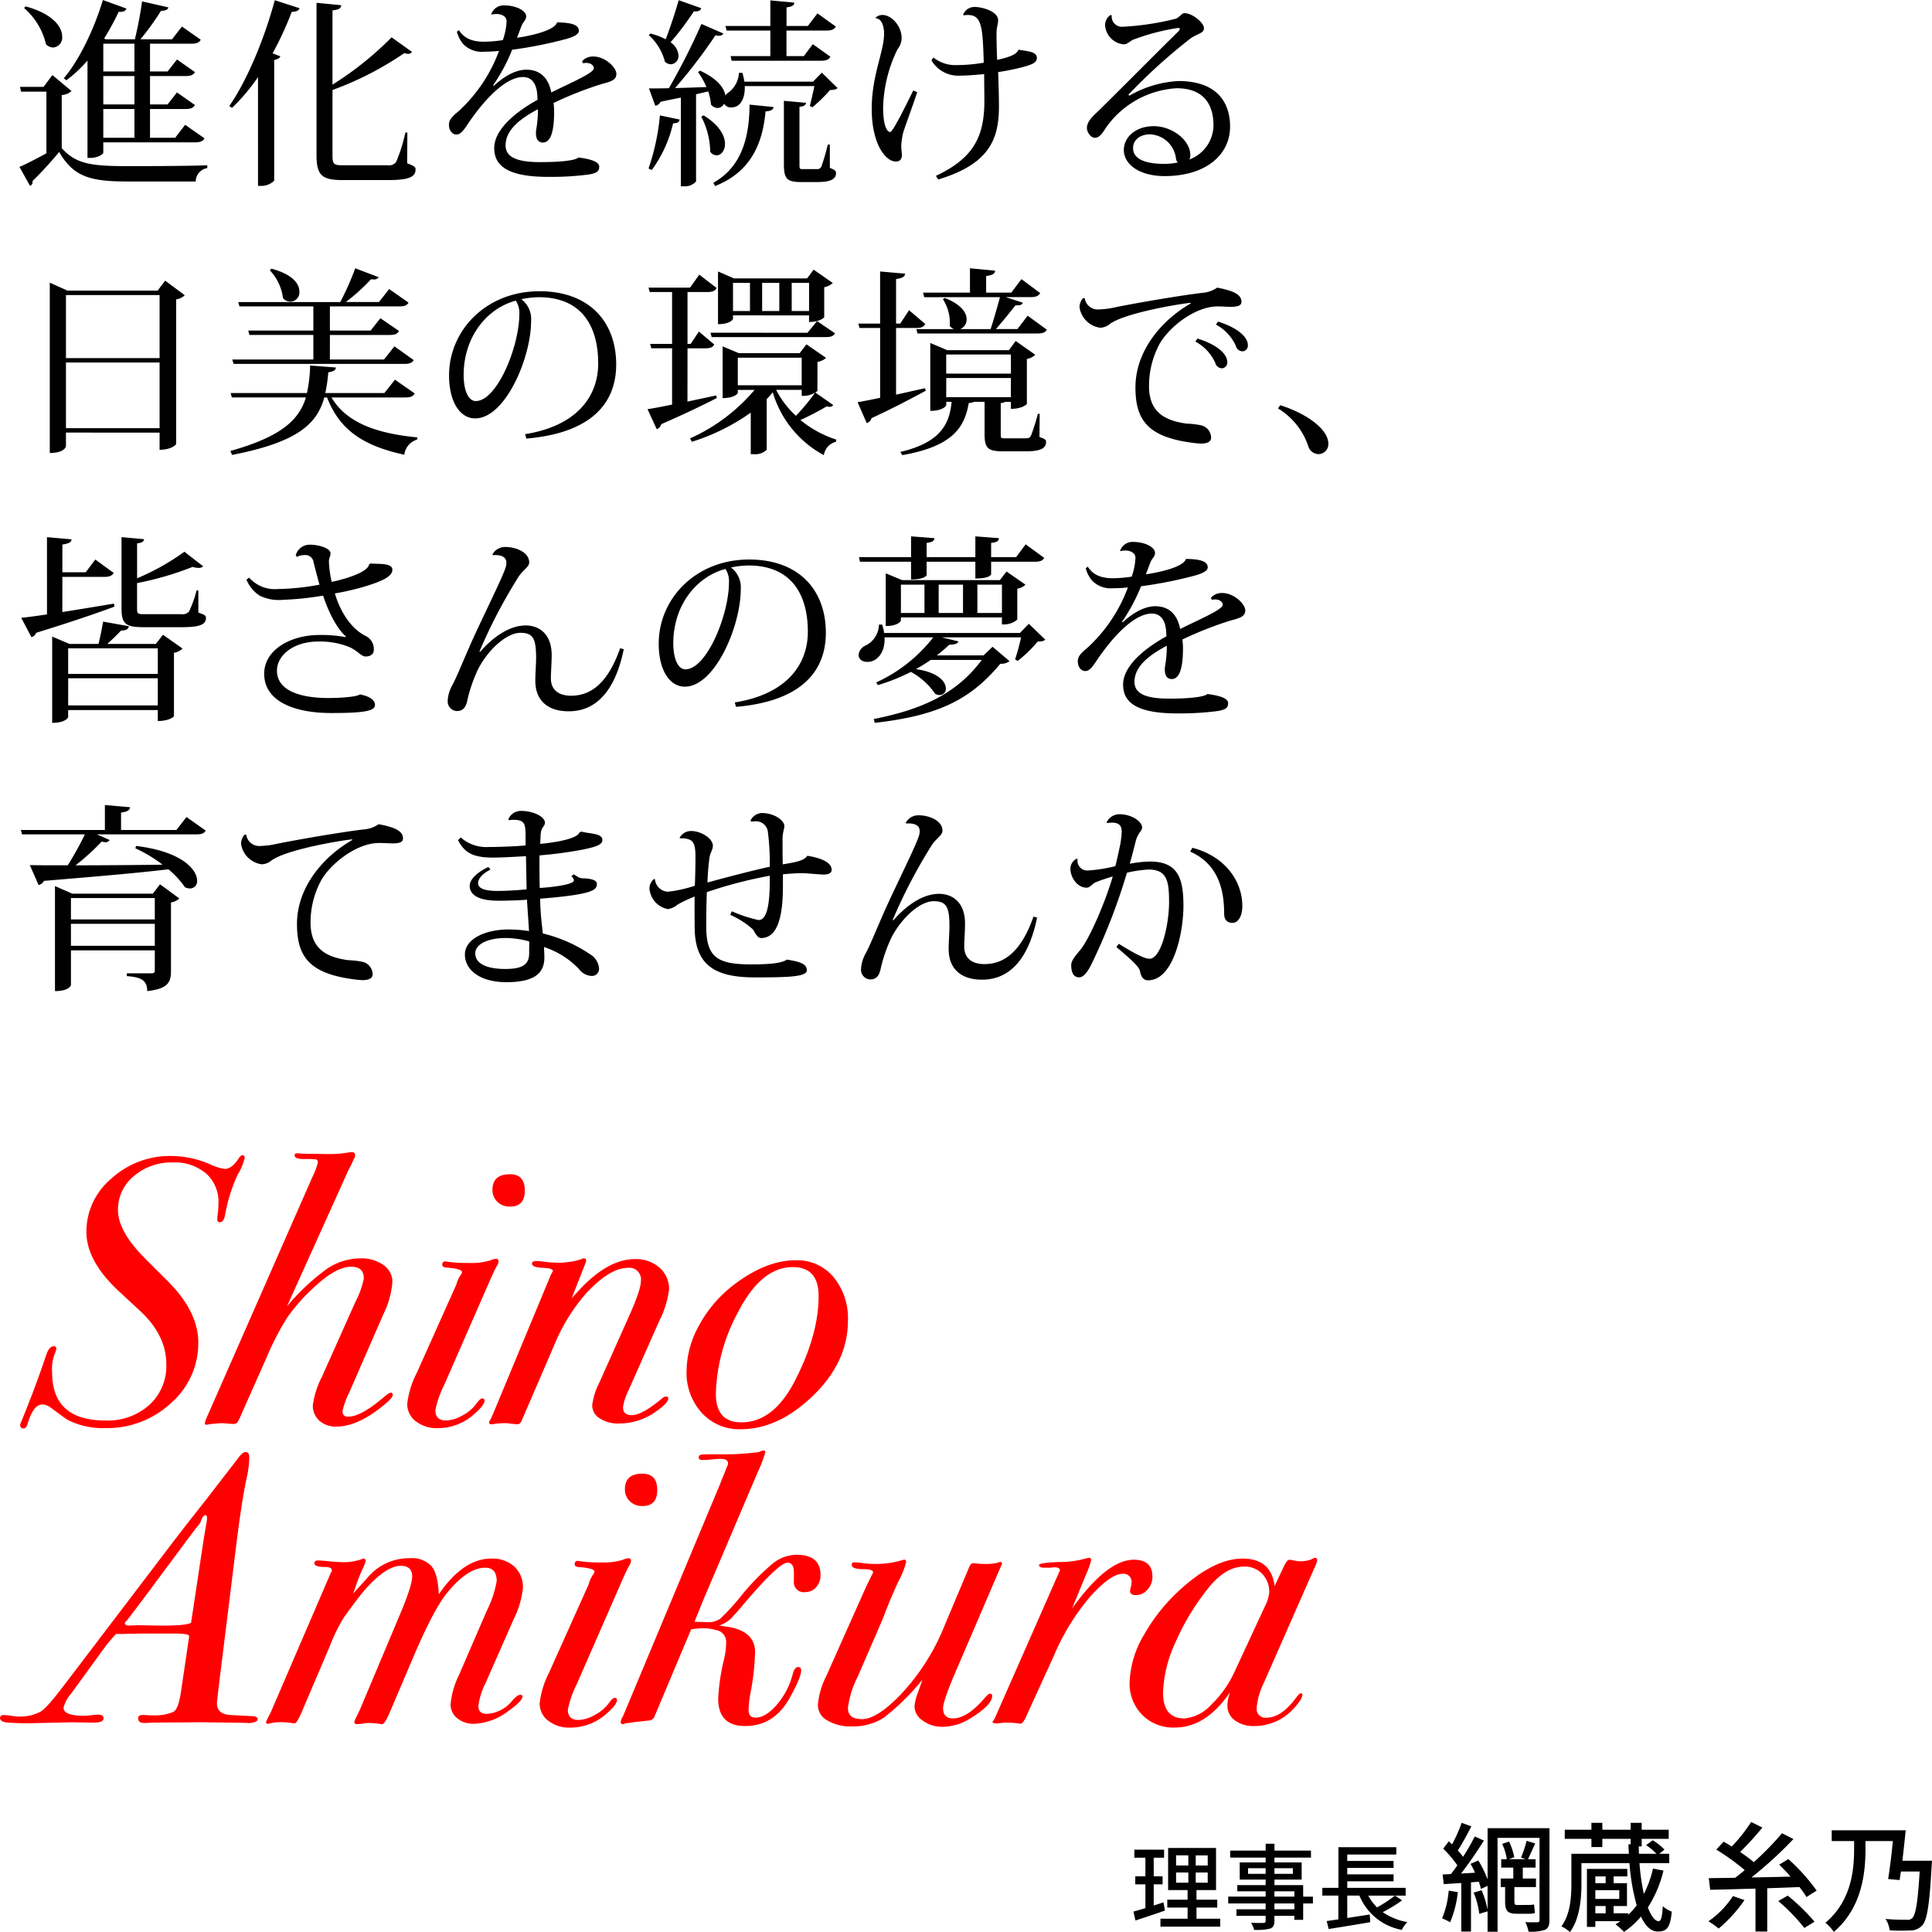
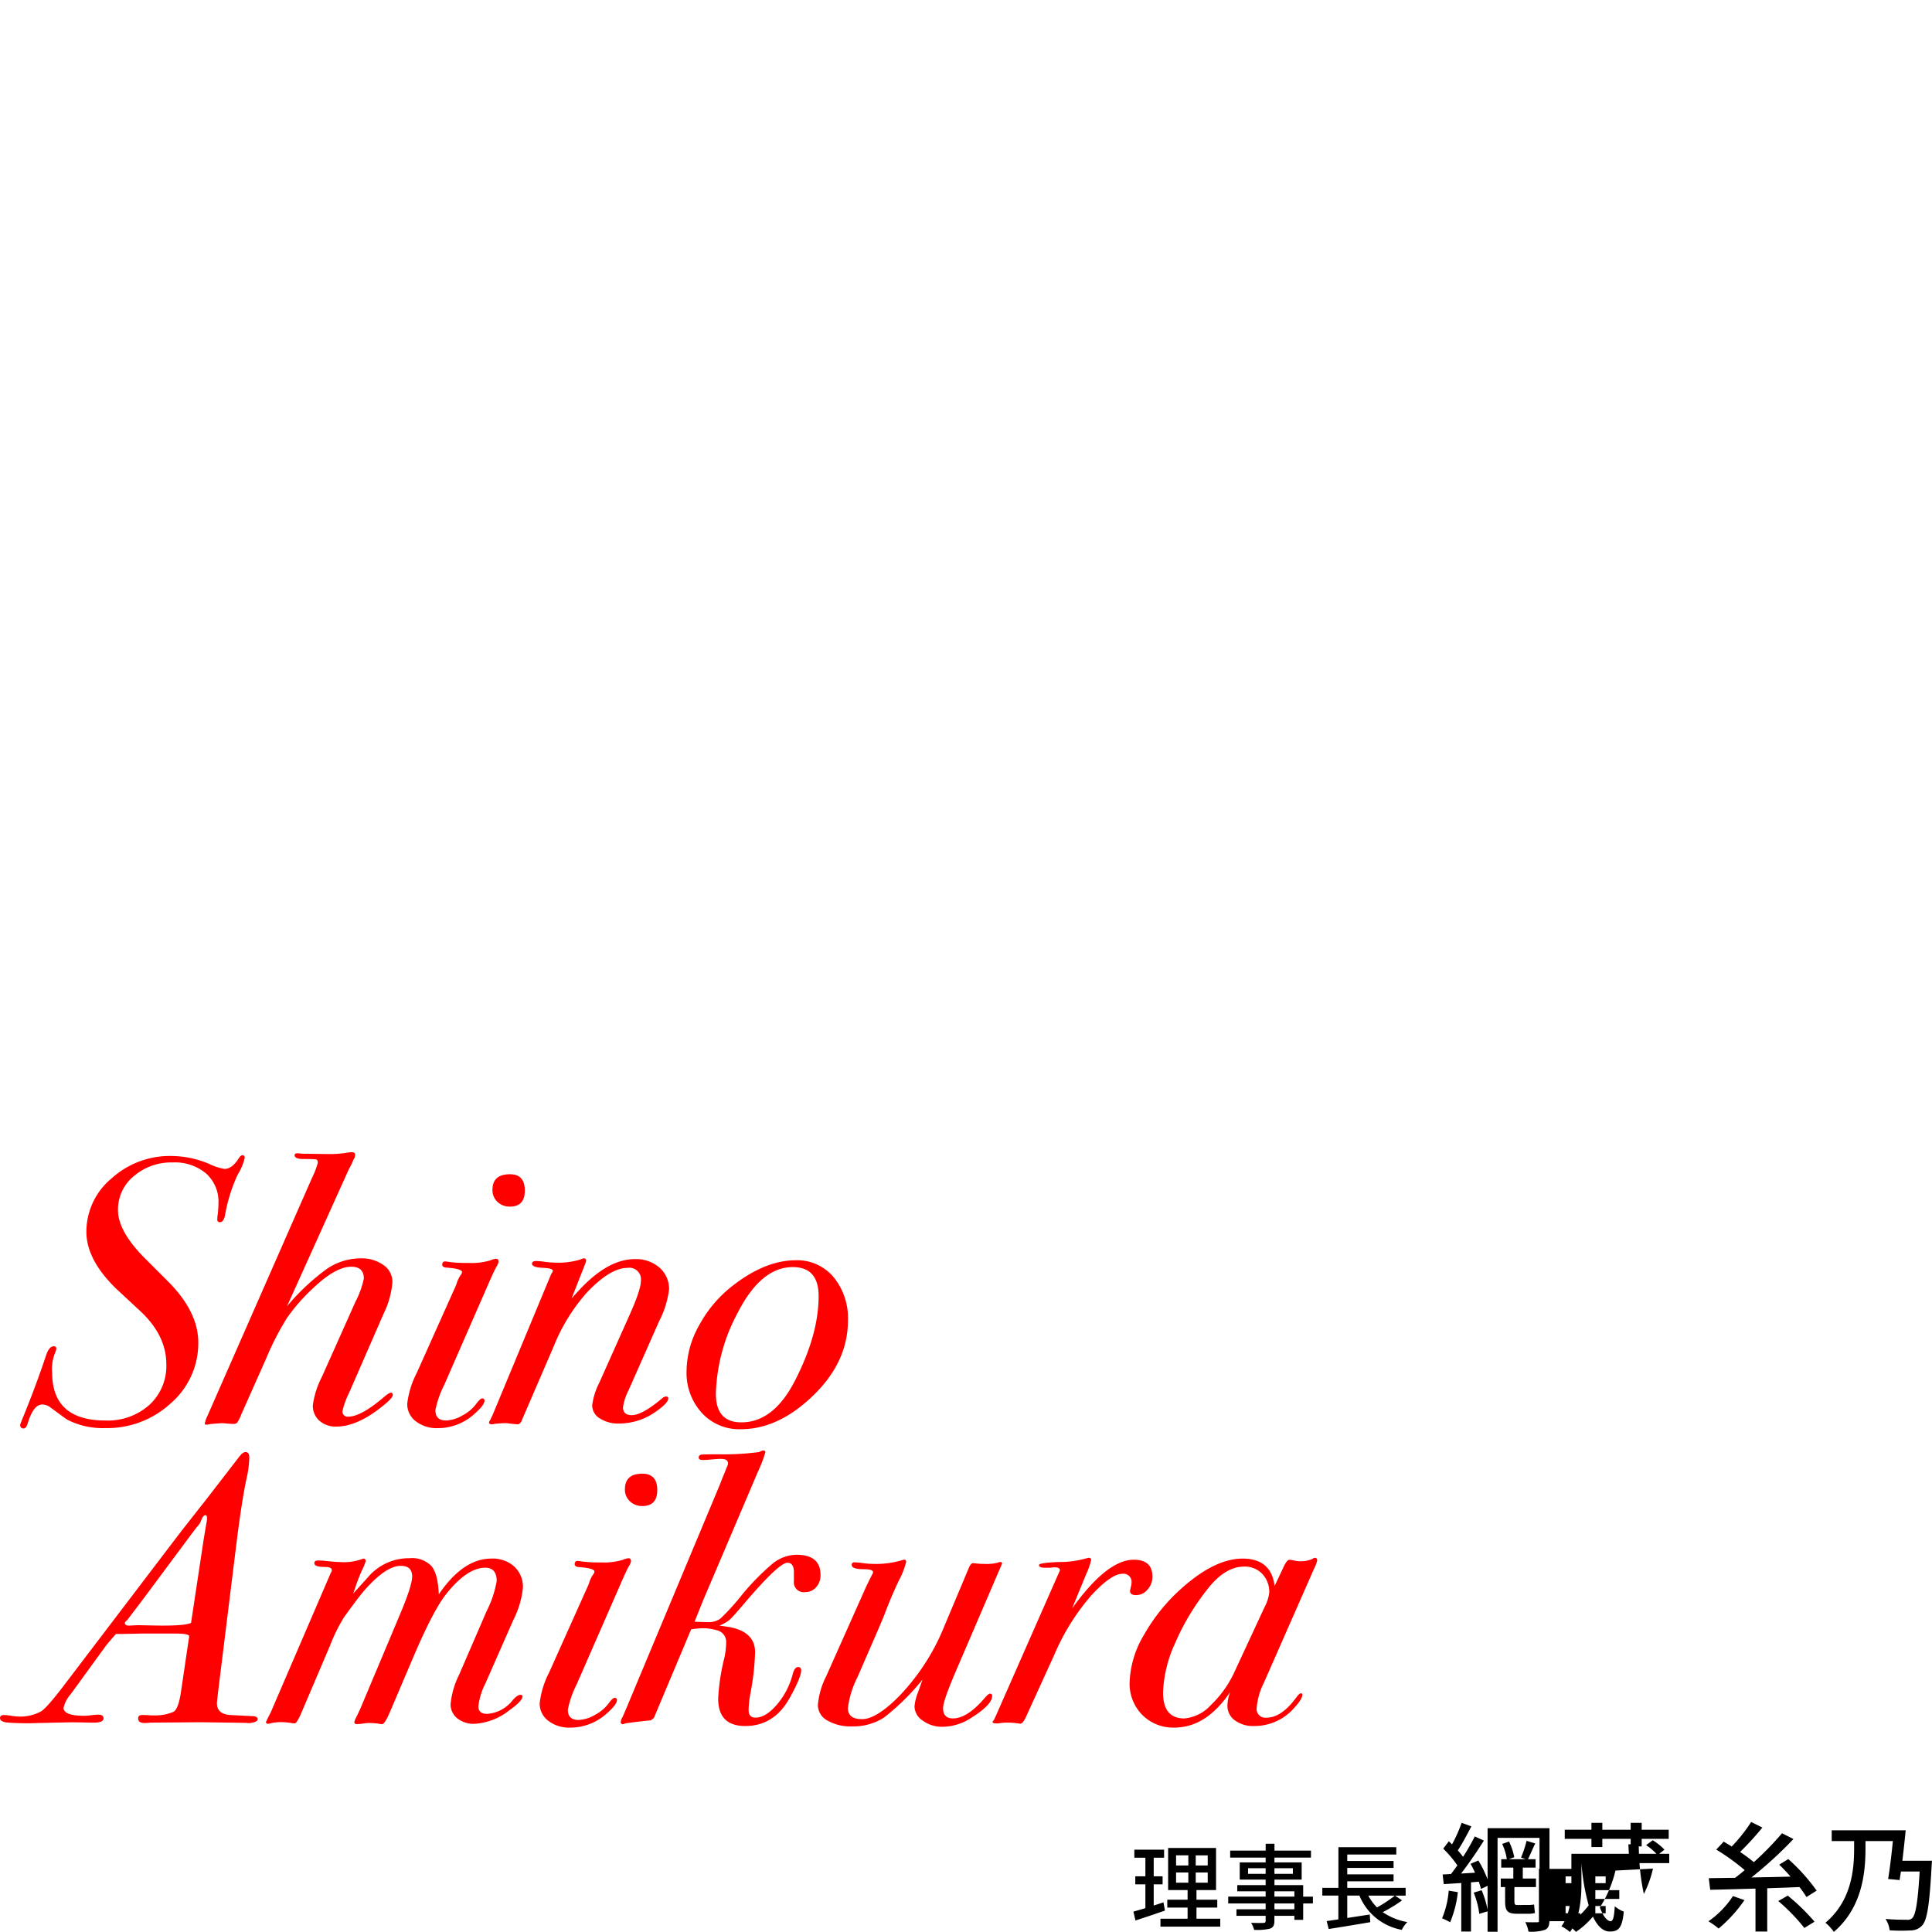
<svg xmlns="http://www.w3.org/2000/svg" data-name="コンポーネント 33 – 1" width="309.664" height="309.662">
-   <path data-name="パス 121" d="M14.444 25.312c1.312 0 2.112-.64 2.112-.832v-1.664h14.688c.864 0 1.28-.192 1.536-.64l-3.104-2.172-1.6 2.08h-4.032v-4.612h5.7c.864 0 1.248-.192 1.5-.64l-2.88-2.016-1.5 1.92h-2.82v-4.544h5.7c.864 0 1.248-.192 1.5-.64l-2.88-2.016-1.5 1.92h-2.82V7.004h6.592c.864 0 1.28-.16 1.536-.64l-3.008-2.108-1.6 2.048h-5.056a43.379 43.379 0 003.3-4.576c.768 0 1.088-.192 1.184-.544l-4.224-.96c-.224 1.76-.7 4.224-1.152 6.08h-4.64l-.288-.128a42.094 42.094 0 002.336-4.288c.8.064 1.088-.128 1.248-.512L16.492.004c-1.5 4.96-3.936 9.824-6.272 12.544l.416.32a20.789 20.789 0 003.388-3.172v15.616zm2.112-8.576v-4.544h4.992v4.544zm4.992-5.28h-4.992V7.004h4.992zM16.556 22.08v-4.608h4.992v4.608zm-12.7-20.8a11.006 11.006 0 013.516 5.824 1.7 1.7 0 001.152.512 1.589 1.589 0 001.44-1.76c0-1.5-1.408-3.616-5.856-4.832zm4.54 10.752L6.988 13.92H3.212l.16.768h4.064v9.888c-1.6.864-3.232 1.728-4.32 2.176l1.7 3.04a.651.651 0 00.384-.768 56.752 56.752 0 004.284-4.672c2.24 3.9 4.864 4.736 10.848 4.736h11.04a2.177 2.177 0 011.852-2.144v-.448c-4 .128-9.12.128-12.928.128-5.7 0-8.128-.352-10.4-2.88v-8.512a2.575 2.575 0 001.568-.64zm32.96 17.76h.48a2.9 2.9 0 002.112-.832V9.604c.576-.1.864-.288.992-.576l-1.248-.48a52.785 52.785 0 003.072-6.656c.832 0 1.12-.224 1.248-.576L44.044.036c-1.728 6.432-4.608 13.152-7.3 16.96l.448.288a30.686 30.686 0 004.16-4.928zm23.616-8.544a25.774 25.774 0 01-1.472 4.7 1.4 1.4 0 01-1.344.544h-7.232c-1.408 0-1.632-.192-1.632-1.568v-10.5a51.346 51.346 0 0011.52-5.92 1.717 1.717 0 00.608.128.688.688 0 00.608-.32l-3.264-2.328a52.367 52.367 0 01-9.472 7.584v-11.9c1.088-.128 1.344-.352 1.408-.832L50.732.452v24.38c0 3.3.864 4.032 4.256 4.032h7.168c3.424 0 4.448-.512 4.448-1.7 0-.416-.192-.544-1.344-.992l.032-4.928zm28.48-11.1a2.47 2.47 0 01.48-.064c.672 0 1.248.32 1.248.864 0 .768-3.68 2.3-6.816 3.872-.544-2.752-2.176-3.648-4-3.648-1.28 0-3.072.608-5.184 2.56l-.16-.032a29.212 29.212 0 003.072-5.728 68.05 68.05 0 008.672-1.728c.992-.288 2.016-.672 2.016-1.312 0-1.088-1.568-1.312-3.488-1.344-.512 1.632-6.144 2.432-6.432 2.464.256-.608.512-1.344.736-1.92.256-.672.736-.864.736-1.536 0-.864-1.6-1.728-3.456-1.728a2.092 2.092 0 00-2.144 1.44l.064.032a2.728 2.728 0 01.736-.1c.832 0 1.664.352 1.664 1.184a10.1 10.1 0 01-.608 3.008 22.09 22.09 0 01-3.1.256c-2.016-.032-3.136-.64-3.936-1.856l-.32.256a5.113 5.113 0 00.992 1.952 4.137 4.137 0 003.36 1.248 23.276 23.276 0 002.4-.128 24.736 24.736 0 01-6.3 9.5c-.992.864-1.728 1.408-1.728 2.336 0 .992.608 1.568 1.184 1.568.64 0 1.12-.576 1.888-1.76 2.688-3.968 6.048-7.456 8.8-7.456 1.184 0 2.176.768 2.3 2.976 0 .224.032.448.032.672-3.2 1.76-6.944 4.608-6.944 7.744 0 2.88 2.24 4.608 8.64 4.608a46.711 46.711 0 006.56-.384c1.276-.22 1.628-.54 1.628-1.244 0-.768-1.248-1.216-3.328-1.472-.544.512-3.168.736-6.112.736-3.648 0-5.568-.736-5.568-2.688 0-2.492 2.368-4.292 5.188-5.792a18.567 18.567 0 01-.288 3.328 3.291 3.291 0 00-.032.544c0 .96.416 1.472 1.088 1.472 1.12 0 1.824-1.344 1.824-4.96a9.288 9.288 0 00-.1-1.376 57.469 57.469 0 017.712-3.04c1.472-.384 2.368-.64 2.368-1.632s-1.76-2.784-3.712-2.784a2.289 2.289 0 00-1.792.768zm37.088 3.648a136.726 136.726 0 01-.736 3.2l.416.192a25.448 25.448 0 002.816-2.752c.64-.032.992-.1 1.216-.32l-2.528-2.468-1.408 1.44h-11.008a8.748 8.748 0 00-.32-1.408h-.544a4.263 4.263 0 01-1.536 3.04 2.23 2.23 0 00-.64.576c-.192-1.184-1.28-2.688-4.064-3.968l-.32.224a12.088 12.088 0 011.344 2.4c-1.792.064-3.52.128-5.024.16a82.911 82.911 0 006.464-8.448 4.085 4.085 0 00.544.064.759.759 0 00.736-.352l-3.52-1.536a107.635 107.635 0 01-5.216 10.3c-1.344.032-2.464.032-3.2.032l1.024 2.784a1.118 1.118 0 00.832-.64q1.776-.384 3.264-.672v14.212h.384a2.421 2.421 0 002.048-.768V15.104l1.952-.448a9.266 9.266 0 01.448 2.112 1.485 1.485 0 001.024.544 1.276 1.276 0 001.088-.7 1.17 1.17 0 001.12.608c1.824 0 2.24-2.048 2.176-3.424zm-24.768 4.7a35.751 35.751 0 01-1.824 8.508l.512.256a20.306 20.306 0 003.424-7.488c.768-.032.992-.224 1.056-.608zm17.7-13.6v4.1h-6.368l.16.736h14.36c.832 0 1.216-.192 1.472-.64l-2.816-2.016-1.44 1.92h-2.784v-4.1h6.368c.9 0 1.28-.192 1.536-.64l-2.936-2.112-1.536 2.016h-3.424V1.184c.928-.128 1.216-.32 1.248-.768l-3.84-.352v4.1h-7.2l.192.736zm-19.488.736a8.614 8.614 0 012.592 4.256 1.422 1.422 0 00.96.416 1.33 1.33 0 001.216-1.408 2.753 2.753 0 00-1.28-2.112 46.733 46.733 0 003.744-4.96c.768.032 1.056-.128 1.184-.512l-3.616-1.28a84.769 84.769 0 01-2.08 6.272 10.217 10.217 0 00-2.464-.928zm28.7 17.536a36.435 36.435 0 01-1.024 3.52.713.713 0 01-.736.416h-2.208c-.576 0-.576-.032-.576-.864v-9.12c.832-.1.992-.288 1.056-.64l-3.552-.32v10.044c0 2.4.384 2.976 2.784 2.976h2.596c2.176 0 2.976-.512 2.976-1.44 0-.352-.128-.48-.992-.832v-3.74zm-12.544-6.4c-.032 5.024-1.152 9.952-5.792 12.512l.256.544c5.92-2.336 7.648-7.072 8.1-11.968.864-.064 1.216-.256 1.28-.7zm-7.744 1.92a12.57 12.57 0 011.44 5.632 1.274 1.274 0 001.024.576c.7 0 1.344-.736 1.344-1.824 0-1.248-.832-2.976-3.424-4.576zm42.048-16.224a4.337 4.337 0 01.64-.064c2.208 0 2.432 1.664 2.592 7.648a26.134 26.134 0 01-4.32.384 5.611 5.611 0 01-3.744-1.216l-.32.448a4.951 4.951 0 004.352 2.464c1.024 0 2.656-.1 4.1-.256 0 1.376.032 2.976.032 4.192.032 6.016-1.888 9.344-7.776 12.128l.384.576c8-2.432 9.728-6.24 9.728-11.68 0-1.792-.064-3.776-.128-5.536a35.392 35.392 0 004.32-.9c1.184-.352 1.888-.64 1.888-1.376 0-1.024-1.536-1.056-2.944-1.312-.288.864-1.952 1.312-3.424 1.632a107.82 107.82 0 01-.1-4.192c0-1.088.256-1.5.256-2.144 0-1.472-2.592-2.144-3.744-2.144a1.951 1.951 0 00-1.856 1.216zm-8.064 12.032c-.992 2.016-3.264 6.656-3.68 6.656-.768 0-1.152-1.792-1.152-3.808a22.349 22.349 0 012.3-9.44 3.018 3.018 0 00.672-1.728c0-2.112-1.7-3.776-3.072-3.776a1.562 1.562 0 00-1.088.416l.032.128c.992.032 1.312 1.44 1.312 2.432 0 2.88-1.984 6.688-1.984 12.064 0 5.664 2.24 8.448 3.84 8.448.8 0 .992-.48.992-1.056 0-.224-.1-1.12-.1-1.312a10.342 10.342 0 01.352-2.4c.448-1.376 1.5-4.192 2.208-6.336zm34.464.7a90.223 90.223 0 019.92-8.992c1.184-.864 2.208-.832 2.208-1.7 0-.8-1.792-2.4-3.168-2.4-.352 0-.768.672-1.344.9a43.911 43.911 0 01-8.48 1.28 1.643 1.643 0 01-1.792-1.824l-.16-.064a1.887 1.887 0 00-.9 1.632 3.287 3.287 0 002.916 3.076c.7 0 .8-.352 1.568-.736a34.937 34.937 0 017.2-1.888c.192 0 .288.032.288.16a.828.828 0 01-.288.448c-3.808 3.744-10.24 10.24-12.9 12.832-.672.64-1.7 1.5-1.7 2.624 0 .544.544 1.536 1.28 1.536.8 0 1.28-.864 1.76-1.6a14.914 14.914 0 0111.328-6.336c4.16 0 5.92 2.368 5.92 5.984a5.921 5.921 0 01-3.872 5.44 1.389 1.389 0 00.16-.672c0-2.5-2.976-4.672-5.856-4.672-2.976 0-4.8 1.824-4.8 3.808 0 2.336 2.528 4.192 6.528 4.192 6.592 0 10.5-3.392 10.5-7.936 0-3.84-2.08-7.3-8.288-7.3a17.719 17.719 0 00-7.84 2.336zm.768 8.544c0-1.344 1.152-2.208 2.72-2.208a4.391 4.391 0 014.16 3.9.989.989 0 00.288.608 10.344 10.344 0 01-2.208.224c-2.016.008-4.96-.376-4.96-2.52zM25.26 46.584H10.824l-2.844-1.28v27.3c2.4 0 2.592-1.056 2.592-1.088v-2.18H25.58v2.752c1.952 0 2.656-.864 2.656-.9v-23.2a2.5 2.5 0 001.376-.672l-3.136-2.332zm.32 10.816H10.572V47.288H25.58zm-15.008.704H25.58v10.528H10.572zm26.88.224H64.78c.9 0 1.28-.192 1.536-.608l-3.1-2.208-1.668 2.112h-8.672v-3.936h9.536c.9 0 1.28-.16 1.536-.64l-2.976-2.044-1.568 1.98h-6.528v-3.872h11.1c.9 0 1.28-.192 1.5-.608l-3.1-2.176-1.628 2.076h-5.312a30.589 30.589 0 004.032-3.648 2.124 2.124 0 00.416.032.9.9 0 00.832-.352l-3.776-1.432a44.367 44.367 0 01-2.4 5.408H38.188l.192.7h11.844v3.872H39.788l.192.7h10.244v3.94h-13zm5.792-15.008a7.925 7.925 0 012.112 4.448 1.47 1.47 0 002.624-1.088c0-1.184-1.088-2.72-4.48-3.616zm20.064 17.536L61.608 63H52.14a25.207 25.207 0 00.48-3.328c.928-.128 1.184-.384 1.216-.768l-4.128-.32A22.928 22.928 0 0149.196 63H36.972l.192.7h11.872c-1.12 3.648-4 6.3-12.1 8.576l.256.64c10.532-2.044 13.632-4.988 14.788-9.212h.444c2.08 5.376 5.984 7.776 12.384 9.184a2.875 2.875 0 012.048-2.432l.036-.352c-6.368-.608-11.328-2.272-13.76-6.4H64.94c.9 0 1.28-.192 1.536-.64zm21.056 9.44c10.5-.9 14.4-5.728 14.4-11.872 0-6.912-4.384-11.744-12.288-11.744-8.576 0-14.5 6.272-14.5 13.5 0 4.192 1.728 6.88 4.192 6.88 4.8 0 8.96-9.664 8.96-15.648a3.981 3.981 0 00-1.568-3.456 14.58 14.58 0 012.784-.32c6.976 0 9.536 4.736 9.536 10.624 0 5.056-3.168 9.952-11.712 11.328zm-1.12-20.032c0 5.376-3.616 14.016-6.976 14.016-1.248 0-1.952-1.792-1.952-4.192 0-5.92 3.552-10.592 8.352-11.9a3.508 3.508 0 01.576 2.076zm46.432.288v1.052c1.728 0 2.432-.7 2.432-.768v-4.8a2.884 2.884 0 001.376-.672l-3.072-2.144-1.056 1.408h-11.712l-2.56-1.12v8.448c1.952 0 2.4-.768 2.4-.832v-.576zm-4.768-.7h-2.752v-4.516h2.752zm-4.7 0h-2.72v-4.516h2.72zm9.472 0h-2.784v-4.516h2.784zm1.344 8.152a2.624 2.624 0 001.376-.64l-3.136-2.176-1.092 1.416h-9.76l-2.588-1.092v8.292c1.984 0 2.432-.768 2.432-.832v-.48h2.688a28.954 28.954 0 01-10.34 7.772l.288.544a33.359 33.359 0 009.44-4.672v6.656h.448a2.658 2.658 0 002.112-.7V63.96a10.159 10.159 0 00.96-1.088 16.924 16.924 0 008.192 10.08 2.614 2.614 0 011.952-2.144l.032-.352a17.335 17.335 0 01-5.728-3.136 46.126 46.126 0 004.192-2.176 3.328 3.328 0 00.48.064.646.646 0 00.576-.288l-2.88-2.016c.224-.1.352-.224.352-.288zm-12.768-.672h10.24v4.416h-10.24zm10.24 6.112a3.67 3.67 0 002.144-.512 31.011 31.011 0 01-3.072 3.712 14.659 14.659 0 01-3.168-4.16h4.1zm-18.3-7.616h2.816c.864 0 1.216-.16 1.472-.608l-2.464-2.08-1.312 1.984h-.512v-8.32h3.168c.832 0 1.248-.16 1.5-.64l-2.784-2.144-1.476 2.084h-6.656l.192.7h3.584v8.32h-3.52l.192.7h3.328v9.024c-1.7.352-3.072.608-3.936.736l1.472 3.2a1.162 1.162 0 00.736-.8c4.032-1.76 6.912-3.168 8.9-4.192l-.1-.416c-1.568.352-3.136.672-4.608.992zm3.68-2.5l.192.7h18.272c.864 0 1.248-.16 1.5-.608l-2.88-1.952-1.536 1.868zm52.48 12.992a33.9 33.9 0 01-1.088 3.456c-.224.416-.384.48-.9.48h-3.232c-.736 0-.736-.032-.736-.736v-4.916a1.7 1.7 0 00.7-.192h.928v1.12c1.824 0 2.56-.736 2.56-.8v-7.2a2.5 2.5 0 001.344-.672l-3.136-2.208-1.088 1.472h-9.884l-2.72-1.152v10.88c2.144 0 2.56-.864 2.56-.928v-.52h.864c-.32 3.232-1.472 6.464-8.224 8.032l.32.512c8.288-1.44 9.984-4.608 10.656-8.352a2.3 2.3 0 00.864-.192h1.664v5.12c0 2.3.48 2.816 3.008 2.816h3.584c2.5 0 3.264-.544 3.264-1.5 0-.352-.1-.448-1.056-.8l.032-3.712zm-4.32-6.432H151.66v-3.064h10.364zm-10.368.7h10.356v3.072H151.66zm8.608-12.96c-.416 1.536-.992 3.584-1.5 5.12h-4.864a1.674 1.674 0 001.024-1.568c0-1.056-.864-2.4-3.52-3.424l-.288.192a7.052 7.052 0 011.12 3.712 2.927 2.927 0 01-.032.544 1.542 1.542 0 00.672.544h-6.016l.192.7h19.22c.864 0 1.248-.16 1.5-.608l-3.072-2.24-1.632 2.144h-3.456a91.602 91.602 0 003.136-3.808c.736.032 1.056-.064 1.184-.416l-2.752-.9h4c.9 0 1.248-.192 1.536-.64l-3.008-2.24-1.628 2.164h-4.032v-2.656c1.056-.16 1.408-.384 1.44-.864L155.468 43v3.9h-7.52l.192.736zm-16.652 15.628V52.568h3.2c.832 0 1.216-.16 1.472-.64l-2.592-2.208-1.408 2.144h-.672v-7.136c.992-.16 1.408-.352 1.44-.864l-4-.352v8.352h-3.488l.192.7h3.3v11.2c-1.536.32-2.816.576-3.616.7l1.472 3.36a1.2 1.2 0 00.768-.8c3.936-1.824 6.752-3.36 8.672-4.384l-.1-.416zm29.984-15.488a2.155 2.155 0 00-.576 1.5 3.868 3.868 0 003.328 3.264 2.572 2.572 0 001.536-.608c2.208-1.632 10.112-3.072 12.928-3.392l.032.1c-4.672 2.688-8.864 7.584-8.864 13.472 0 5.408 2.144 8.064 9.632 8.928.32.032.608.064.864.064 1.024 0 1.632-.288 1.632-.96a2.082 2.082 0 00-1.536-1.952 13.652 13.652 0 00-2.4-.288c-3.52-.48-6.016-1.856-6.016-6.016a14.137 14.137 0 011.76-6.88c1.6-2.688 5.664-5.888 9.248-5.888.672 0 1.408.064 2.048.064.992 0 1.76-.128 1.76-.8 0-1.12-1.152-1.76-3.9-2.272a4.713 4.713 0 01-2.336.832c-4.064.48-11.488 1.792-14.08 2.336a13.292 13.292 0 01-2.528.32 2.082 2.082 0 01-2.272-1.792zm21.28 4.256a7.223 7.223 0 013.2 3.424 1.127 1.127 0 001.12.864.922.922 0 00.8-1.024c0-1.056-1.248-2.624-4.768-3.744zm-3.3 2.72a7.223 7.223 0 013.2 3.424 1.145 1.145 0 001.088.864.923.923 0 00.832-1.024c0-1.088-1.28-2.656-4.768-3.744zm13.256 10.72a11.284 11.284 0 014.928 6.3 1.8 1.8 0 001.568 1.024 1.6 1.6 0 001.568-1.7c0-2.112-3.1-4.672-7.712-6.144zM17.196 103.216a48.11 48.11 0 002.208-2.144c.832-.032 1.184-.224 1.248-.7l-4.128-.74c-.16 1.024-.48 2.56-.736 3.584h-4.64l-2.784-1.184v13.824c2.208 0 2.56-.864 2.56-.928v-1.124h14.368v1.76c1.856 0 2.592-.7 2.592-.768v-10.172a2.5 2.5 0 001.376-.672l-3.136-2.208-1.152 1.472zm8.1 4.8H10.924v-4.1h14.368zm-14.368.7h14.364v4.352H10.924zm20.576-14.08a16.856 16.856 0 01-1.216 3.392 1.331 1.331 0 01-1.184.416h-5.92c-1.152 0-1.216-.064-1.216-.96v-4.028a49.081 49.081 0 008.9-2.592 3.761 3.761 0 00.928.16 1.054 1.054 0 00.768-.256l-3.008-2.336a37.634 37.634 0 01-7.584 4.256v-5.6c.864-.1 1.056-.288 1.12-.672l-3.616-.32v11.36c0 2.528.608 3.072 3.584 3.072h6.048c2.976 0 3.9-.448 3.9-1.472 0-.384-.16-.512-1.216-.864V94.64zM9.996 92.464h6.688c.864 0 1.28-.192 1.536-.64l-2.944-2.144-1.536 2.048H9.996V87.28c1.024-.16 1.44-.352 1.472-.832l-3.936-.352V98.48c-1.728.256-3.168.448-4.128.544l1.632 3.1a1.112 1.112 0 00.768-.7c5.7-1.76 9.7-3.136 12.544-4.192l-.1-.48c-2.912.48-5.76.96-8.256 1.344zm49.152-1.952c-.384 1.536-5.44 2.656-5.984 2.752a18.129 18.129 0 01-.448-3.3c.032-.64.256-.736.256-1.28 0-.864-2.016-1.376-3.2-1.376a2.29 2.29 0 00-2.368 1.7l.192.256a2.2 2.2 0 011.152-.288 1.311 1.311 0 011.5 1.088c.256 1.056.672 2.624.96 3.648a39.236 39.236 0 01-6.72.7 5.455 5.455 0 01-4.544-1.824l-.448.32a5.724 5.724 0 002.112 2.56 6.977 6.977 0 003.744.672 48.8 48.8 0 006.432-.672c1.056 3.168 2.432 5.472 3.616 6.5l.032.16a20.987 20.987 0 00-4.224-.352c-4.672 0-8.864 2.4-8.864 6.208 0 4.512 4.992 6.3 10.688 6.3 4.768 0 7.072-.224 7.072-1.28 0-.864-.992-1.44-2.432-1.7-.512.416-3.328.576-5.024.576-4.384 0-8.256-1.12-8.256-4.384 0-2.432 2.592-4.672 6.656-4.672a12.779 12.779 0 014.736.8c1.472.576 2.08 1.6 2.816 1.6.768 0 1.312-.384 1.312-1.024a2.328 2.328 0 00-1.312-2.272c-2.4-1.184-4.1-4-4.928-6.816 2.784-.448 6.752-1.536 8.224-2.464.608-.384.992-.8.992-1.344 0-1.12-2.336-.864-3.52-.992zm17.7 13.92a84.116 84.116 0 016.272-12c.736-1.12 1.7-1.536 1.7-2.3 0-1.568-2.048-2.464-3.84-2.464a2.29 2.29 0 00-2.056 1.212l.064.1c.928-.064 2.176.064 2.176 1.216a2.4 2.4 0 01-.128.768c-.448 1.5-3.3 7.2-5.216 11.392-1.536 3.424-2.688 6.368-3.392 7.584a5.736 5.736 0 00-.672 2.4 1.545 1.545 0 001.468 1.628c.768 0 1.344-.352 1.632-1.5a23.835 23.835 0 011.824-5.312c1.632-3.1 4.544-5.728 6.72-5.728 2.048 0 2.528.928 2.528 4.032 0 .832-.128 2.592-.128 3.648 0 3.1 1.92 4.9 5.344 4.9 4.608 0 7.52-3.552 8.832-9.952l-.576-.16c-1.728 4.9-4.192 7.616-7.872 7.616-1.824 0-3.232-.8-3.232-2.816 0-.96.128-2.4.128-3.68 0-3.328-1.92-4.768-4.192-4.768-2.816.032-5.44 2.112-7.3 4.256zm41.12 8.864c10.5-.9 14.4-5.728 14.4-11.872 0-6.912-4.384-11.744-12.288-11.744-8.576 0-14.5 6.272-14.5 13.5 0 4.192 1.728 6.88 4.192 6.88 4.8 0 8.96-9.664 8.96-15.648a3.981 3.981 0 00-1.568-3.456 14.58 14.58 0 012.784-.32c6.976 0 9.536 4.736 9.536 10.624 0 5.056-3.168 9.952-11.712 11.328zm-1.124-20.032c0 5.376-3.616 14.016-6.976 14.016-1.248 0-1.952-1.792-1.952-4.192 0-5.92 3.552-10.592 8.352-11.9a3.508 3.508 0 01.576 2.076zm46.208 1.088a2.383 2.383 0 001.312-.64l-3.04-2.108-1.056 1.376h-15.68l-2.624-1.088v8.448c1.984 0 2.432-.8 2.432-.864v-.512h16.192v1.12h.384a3.29 3.29 0 002.08-.768zm-8.7 3.9h-3.9v-4.54h3.9zm-6.176-4.544v4.544H144.4v-4.54zm8.48 0h3.936v4.544h-3.936zm6.816 7.744h-21.76a8.1 8.1 0 00-.32-1.344h-.512a3.815 3.815 0 01-2.144 3.36 1.851 1.851 0 00-1.12 1.472c0 .736.608 1.152 1.408 1.152 1.6 0 2.88-1.568 2.752-3.936h7.808a24.475 24.475 0 01-9.152 7.232l.288.416a30.808 30.808 0 005.28-2.112 11.134 11.134 0 013.872 3.488 1.392 1.392 0 00.736.224.993.993 0 00.992-1.056c0-1.056-1.184-2.592-4.8-3.1a24.686 24.686 0 002.368-1.472h8.192c-3.9 5.248-9.248 7.872-17.312 9.472l.16.608c10.3-1.152 15.424-3.808 20.128-9.472a2.172 2.172 0 001.472-.416l-2.72-2.3-1.44 1.376h-7.488a27.438 27.438 0 001.984-1.7c.96-.032 1.376-.192 1.472-.544l-2.656-.64h12.7a35.786 35.786 0 01-.96 3.52l.416.256a21.018 21.018 0 003.2-3.1c.64-.032.992-.064 1.216-.32l-2.624-2.528zm-17.448-8.572c2.112 0 2.5-.64 2.5-.7v-2.148h7.808v2.688c2.432 0 2.528-.672 2.528-.7v-1.988h7.04c.864 0 1.216-.192 1.472-.608l-2.976-2.176-1.536 2.048h-4v-2.272c.96-.128 1.216-.288 1.248-.768l-3.776-.288v3.328h-7.808v-2.272c.96-.128 1.184-.32 1.248-.768l-3.744-.288v3.328h-8.352l.16.736h8.188zm48.224 3.264a2.47 2.47 0 01.48-.064c.672 0 1.248.32 1.248.864 0 .768-3.68 2.3-6.816 3.872-.544-2.752-2.176-3.648-4-3.648-1.28 0-3.072.608-5.184 2.56l-.16-.032a29.212 29.212 0 003.072-5.728 68.051 68.051 0 008.672-1.728c.992-.288 2.016-.672 2.016-1.312 0-1.088-1.568-1.312-3.488-1.344-.512 1.632-6.144 2.432-6.432 2.464.256-.608.512-1.344.736-1.92.256-.672.736-.864.736-1.536 0-.864-1.6-1.728-3.456-1.728a2.092 2.092 0 00-2.144 1.44l.064.032a2.728 2.728 0 01.736-.1c.832 0 1.664.352 1.664 1.184a10.1 10.1 0 01-.608 3.008 22.091 22.091 0 01-3.1.256c-2.016-.032-3.136-.64-3.936-1.856l-.32.256a5.112 5.112 0 00.992 1.952 4.137 4.137 0 003.36 1.248 23.276 23.276 0 002.4-.128 24.736 24.736 0 01-6.3 9.5c-.992.864-1.728 1.408-1.728 2.336 0 .992.608 1.568 1.184 1.568.64 0 1.12-.576 1.888-1.76 2.688-3.968 6.048-7.456 8.8-7.456 1.184 0 2.176.768 2.3 2.976 0 .224.032.448.032.672-3.2 1.76-6.944 4.608-6.944 7.744 0 2.88 2.24 4.608 8.64 4.608a46.711 46.711 0 006.56-.384c1.28-.224 1.632-.544 1.632-1.248 0-.768-1.248-1.216-3.328-1.472-.544.512-3.168.736-6.112.736-3.648 0-5.568-.736-5.568-2.688 0-2.5 2.368-4.288 5.184-5.792a18.568 18.568 0 01-.288 3.328 3.291 3.291 0 00-.032.544c0 .96.416 1.472 1.088 1.472 1.12 0 1.824-1.344 1.824-4.96a9.289 9.289 0 00-.1-1.376 57.47 57.47 0 017.712-3.04c1.472-.384 2.368-.64 2.368-1.632s-1.76-2.784-3.712-2.784a2.289 2.289 0 00-1.792.768zM24.812 147.368h-13.44v-3.424h13.44zm-13.216-4.128l-2.784-1.216v16.832c2.272 0 2.56-.928 2.56-.96v-5.568h13.44v3.232c0 .352-.16.448-.64.448h-3.84v.448c2.208.16 3.264.608 3.264 2.4 3.456-.384 3.808-1.536 3.808-3.232v-10.976a2.612 2.612 0 001.344-.64l-3.1-2.272-1.152 1.5zm-.224 4.832h13.44v3.52h-13.44zm16.9-15.04h-8.868v-2.784c1.056-.16 1.376-.384 1.44-.864l-4.032-.352v4H3.34l.192.7h10.08a53.947 53.947 0 01-2.752 4.96c-2.528 0-4.608 0-6.08-.032l1.408 3.2a1.332 1.332 0 00.864-.672c8.8-.736 15.2-1.28 19.936-1.856a13.685 13.685 0 012.656 2.88 1.945 1.945 0 00.8.192 1.154 1.154 0 001.152-1.248c0-1.728-2.368-4.672-9.792-5.568l-.1.384a21.857 21.857 0 014.352 2.624c-5.12.064-9.984.1-13.952.1a35.953 35.953 0 004.192-3.808 2.364 2.364 0 00.608.1.719.719 0 00.672-.352l-2.048-.9h15.9c.928 0 1.28-.16 1.536-.608l-3.072-2.176zm10.944.736a2.155 2.155 0 00-.576 1.5 3.868 3.868 0 003.328 3.264 2.572 2.572 0 001.536-.608c2.208-1.632 10.112-3.072 12.928-3.392l.032.1c-4.672 2.688-8.864 7.584-8.864 13.472 0 5.408 2.144 8.064 9.632 8.928.32.032.608.064.864.064 1.024 0 1.632-.288 1.632-.96a2.082 2.082 0 00-1.536-1.952 13.652 13.652 0 00-2.4-.288c-3.52-.48-6.016-1.856-6.016-6.016a14.137 14.137 0 011.76-6.88c1.6-2.688 5.664-5.888 9.248-5.888.736 0 1.5.064 2.176.064.928 0 1.632-.128 1.632-.8 0-1.12-1.152-1.76-3.9-2.272a4.713 4.713 0 01-2.336.832c-4.064.48-11.488 1.792-14.08 2.336a13.292 13.292 0 01-2.528.32 2.082 2.082 0 01-2.272-1.792zm42.368-2.3a3.382 3.382 0 01.768-.064c1.824 0 1.856.8 1.888 2.5v1.6c-1.472.16-4.448.256-5.92.256a6.2 6.2 0 01-4.48-1.536l-.416.448c1.088 2.144 2.592 2.784 5.664 2.784 1.152 0 3.52-.128 5.216-.224l.1 5.312c-1.216.128-3.232.256-4.64.256-2.112 0-3.136-.416-3.136-1.248 0-.672.608-1.472 1.984-2.176l-.32-.416c-1.792.832-3.008 1.984-3.008 3.008 0 1.44 1.344 2.4 4.64 2.4 1.44 0 3.328-.064 4.544-.16.032.8.32 4.672.32 5.024a22.43 22.43 0 00-3.264-.256c-3.68 0-7.008 1.472-7.008 4.032 0 2.368 2.3 4.416 6.656 4.416 4.288 0 6.08-1.312 6.08-3.936 0-.448-.032-1.184-.064-1.7a13.6 13.6 0 015.6 3.52 2.711 2.711 0 002.08 1.12 1.14 1.14 0 001.152-1.12 2.892 2.892 0 00-1.408-2.336 23.3 23.3 0 00-7.616-3.36l-.1-1.024a42.684 42.684 0 01-.32-4.544c8.736-.7 9.088-1.44 9.088-2.4 0-.672-1.248-.832-2.112-.864-.7 0-.9-.224-1.6-.64l-.384.32a.833.833 0 01.416.64c0 .832-4.96 1.216-5.472 1.216-.032-.64-.064-4.448-.032-5.216a65.363 65.363 0 007.1-.96c1.76-.384 2.976-.7 2.976-1.5 0-1.12-2.144-.992-3.328-1.344l-.352.1c-.288 1.184-4.96 1.76-6.3 1.856.064-.864.064-1.536.128-1.888.128-.768.64-.992.64-1.5 0-.96-1.856-1.888-3.808-1.888a2.172 2.172 0 00-2.052 1.328zm3.232 21.216c.032 1.856-.96 2.624-3.84 2.624-2.848 0-4.8-.8-4.8-2.5 0-1.44 1.92-2.464 4.96-2.464a14.845 14.845 0 013.68.544c.028.288-.004 1.536-.004 1.792zm24.16-18.3a3.379 3.379 0 011.536.192c.736.288.96 1.12.96 2.752 0 1.088-.032 3.04-.1 4.64a21.482 21.482 0 01-4.32.96 2.2 2.2 0 01-2.08-2.016l-.128-.032a1.9 1.9 0 00-.736 1.664 3.642 3.642 0 002.944 3.168 3.122 3.122 0 001.568-.736 22.018 22.018 0 012.72-1.28c-.032.768 0 4.128 0 4.832 0 6.048 3.072 8.128 9.632 8.128 5.248 0 8.352-.064 8.352-1.152 0-.992-1.12-1.376-3.2-1.7-.672.448-1.92.768-5.728.768-5.408 0-7.2-1.12-7.2-6.08 0-1.824.032-4.032.1-5.5a69.515 69.515 0 0110.08-2.624c.064 4.64-.448 7.1-1.792 7.1a22.068 22.068 0 01-4.288-1.408l-.256.576a13.672 13.672 0 013.648 2.336c.32.48.672 1.376 1.312 1.376 2.688 0 3.488-3.584 3.488-8.32v-1.888c.768-.1 2.432-.192 3.072-.192.544 0 2.912.224 3.424.224.7 0 1.312-.16 1.312-.768 0-1.088-1.472-1.856-3.9-2.24-.512.8-1.952 1.056-3.936 1.376-.032-1.28-.032-2.528-.032-3.36v-.8c.032-1.056.288-1.5.288-1.984 0-.864-1.568-2.08-3.584-2.08a2.081 2.081 0 00-1.824 1.184l.064.192a2.753 2.753 0 01.512-.032 1.912 1.912 0 012.176 1.536 40.162 40.162 0 01.32 5.728c-2.432.512-7.456 1.824-9.984 2.528a37.532 37.532 0 01.32-3.968c.128-.864.544-1.28.544-1.92 0-1.184-1.888-2.368-3.488-2.368a2.072 2.072 0 00-1.824 1.056zm34.112 13.056a84.114 84.114 0 016.272-12c.736-1.12 1.7-1.536 1.7-2.3 0-1.568-2.048-2.464-3.84-2.464a2.29 2.29 0 00-2.048 1.216l.064.1c.928-.064 2.176.064 2.176 1.216a2.4 2.4 0 01-.128.768c-.448 1.5-3.3 7.2-5.216 11.392-1.536 3.424-2.688 6.368-3.392 7.584a5.736 5.736 0 00-.672 2.4 1.545 1.545 0 001.472 1.632c.768 0 1.344-.352 1.632-1.5a23.835 23.835 0 011.824-5.312c1.632-3.1 4.544-5.728 6.72-5.728 2.048 0 2.528.928 2.528 4.032 0 .832-.128 2.592-.128 3.648 0 3.1 1.92 4.9 5.344 4.9 4.608 0 7.52-3.552 8.832-9.952l-.576-.16c-1.728 4.9-4.192 7.616-7.872 7.616-1.824 0-3.232-.8-3.232-2.816 0-.96.128-2.4.128-3.68 0-3.328-1.92-4.768-4.192-4.768-2.816.032-5.44 2.112-7.3 4.256zm34.368-15.52a7.424 7.424 0 01.768-.064c1.184 0 1.568.512 1.568 1.5a15.768 15.768 0 01-.256 2.08c-.192.928-.512 2.432-.768 3.392a23.726 23.726 0 01-4.48.7 1.568 1.568 0 01-1.568-1.824l-.16-.064a1.821 1.821 0 00-.992 1.6c0 1.312 1.024 3.04 2.624 3.04.48 0 .96-.64 1.344-.832a24.482 24.482 0 012.816-.96c-1.216 4.192-3.744 9.984-5.184 11.744-.576.7-1.472 1.664-1.472 2.432 0 1.344.448 1.984 1.28 1.984.7 0 1.344-.864 1.952-2.08a95.858 95.858 0 005.7-14.688 19.467 19.467 0 013.52-.512c2.912.032 3.232 1.888 3.232 5.184 0 3.744-1.28 9.12-3.136 9.12-.9 0-2.688-1.024-4.928-2.4l-.384.512c1.792 1.536 3.648 3.072 3.776 3.84.192.96.544 1.5 1.312 1.5 4.064 0 5.664-7.616 5.664-11.936 0-4.512-.928-7.1-5.408-7.1a20.3 20.3 0 00-3.2.352c.352-1.184.672-2.464.96-3.616.352-1.376 1.024-1.6 1.024-2.176 0-1.024-1.76-2.144-3.616-2.144a2.3 2.3 0 00-2.08 1.312zm13.312 4.576c4.384 1.952 5.44 5.92 5.44 9.92 0 1.216.7 1.5 1.344 1.5.9 0 1.568-1.056 1.568-2.688.032-3.52-2.3-7.84-8-9.344z" />
-   <path data-name="パス 125" d="M186.479 304.909c-.51.18-1.05.345-1.56.51v-3.39h1.425v-1.29h-1.425v-2.985h1.665v-1.29h-4.77v1.29h1.77v2.985h-1.62v1.29h1.62v3.81c-.72.225-1.38.4-1.92.555l.33 1.425c1.35-.435 3.09-1.015 4.725-1.59zm2.025-4.785h1.965v1.635h-1.965zm0-2.745h1.965v1.625h-1.965zm5.07 1.625h-1.92v-1.62h1.92zm0 2.76h-1.92v-1.64h1.92zm-1.8 5.77v-1.785h3.33v-1.26h-3.33v-1.545h3.135v-6.75h-7.68v6.75h3.12v1.545h-3.255v1.26h3.255v1.785h-4.35v1.27h9.585v-1.27zm15.69-1.515h-3.195v-.93h3.195zm-3.195-2.88h3.195v.855h-3.195zm-4.23-2.8v-.9h2.82v.9zm7.185-.9v.9h-2.955v-.9zm3.21 4.56h-1.56v-1.85h-4.6v-.885h4.36v-2.76h-4.365v-.765h5.855v-1.125h-5.85v-1.1h-1.41v1.1h-5.69v1.125h5.685v.765h-4.155v2.76h4.155v.885h-4.545v.99h4.545v.855h-6v1.095h6v.93h-4.68v1.05h4.68v.795c0 .255-.09.33-.36.345-.24.015-1.14.015-1.965-.015a4.309 4.309 0 01.48 1.125 8.834 8.834 0 002.55-.195c.51-.2.7-.51.7-1.275v-.78h3.2v.645h1.41v-2.625h1.56zm13.14-.165a20.617 20.617 0 01-2.865 1.89 7.907 7.907 0 01-1.395-1.89zm.03 0h1.695v-1.25h-9.36v-1.05h7.425v-1.11h-7.425v-1.035h7.425v-1.11h-7.425v-1.035h7.86v-1.17h-9.275v6.51h-2.58v1.245h2.57v3.81c-.69.1-1.335.2-1.875.27l.33 1.275c1.785-.28 4.305-.69 6.655-1.095l-.075-1.23-3.61.555v-3.585h1.95a9.11 9.11 0 006.795 5.49 4.826 4.826 0 01.885-1.245 10.1 10.1 0 01-3.945-1.59 22.885 22.885 0 003.1-1.89zm8.6-.8a14.546 14.546 0 01-1.067 4.443 9.038 9.038 0 011.292.627 17.327 17.327 0 001.235-4.826zm10.906 2.3c-.3 0-.38-.152-.38-.627v-2.246h3.458v-1.368h-2.112v-1.748h2.048v-1.349h-1.212c.342-.7.741-1.672 1.159-2.527l-1.387-.418a17.045 17.045 0 01-.893 2.679l.741.266h-2.7l.874-.323a9.955 9.955 0 00-.836-2.508l-1.1.38a8.219 8.219 0 01.741 2.451h-.893v1.349h1.938v1.748h-2.014v1.368h.7v2.243c0 1.52.323 2.033 1.862 2.033h1.8a3.914 3.914 0 001.121-.114c-.038-.342-.114-.988-.133-1.368a5.844 5.844 0 01-1.007.076zm5.244-12.312h-9.921v8.208a17.748 17.748 0 00-1.482-3.026l-1.254.532a14.265 14.265 0 01.722 1.425l-2.242.133c1.235-1.577 2.6-3.591 3.667-5.282l-1.463-.665a34.219 34.219 0 01-1.881 3.268 11.741 11.741 0 00-.836-1.026c.684-1.045 1.5-2.565 2.166-3.857l-1.558-.57a22.741 22.741 0 01-1.539 3.458c-.171-.171-.342-.342-.513-.494l-.896 1.178a18.2 18.2 0 012.264 2.68c-.342.494-.7.969-1.026 1.387l-1.33.076.171 1.539c.836-.038 1.786-.114 2.812-.171v7.771h1.558v-7.882l1.251-.1a10.537 10.537 0 01.342 1.159l1.064-.494v3.838a15.408 15.408 0 00-.95-3.135l-1.273.38a13.5 13.5 0 01.893 3.4l1.33-.4v3.272h1.6v-15.048h6.726v13.167c0 .266-.1.342-.342.361-.247 0-1.121.019-1.938-.019a5.133 5.133 0 01.513 1.52 7.128 7.128 0 002.635-.285c.551-.266.722-.7.722-1.577zm7.35 12.482h1.653v1.159h-1.653zm1.653-4.75v1.08h-1.653v-1.083zm2.185 3.61h-3.838v-1.409h3.838zm5.4-4.864a17.122 17.122 0 01-1.463 4.066 34.922 34.922 0 01-.7-4.94h4.769v-1.5h-1.6l.836-.665a9.308 9.308 0 00-1.881-1.5l-1.064.779a9.379 9.379 0 011.653 1.387h-2.796c-.019-.38-.019-.779-.038-1.178h.475v-1.216h4.332v-1.463h-4.332v-1.1h-1.767v1.1h-4.542v-1.1h-1.747v1.1h-4.275v1.463h4.275v1.311h1.747v-1.311h4.541v.874h-.361c.019.513.038 1.026.076 1.52h-9.214v4.769c0 2.128-.152 4.9-1.6 6.859a6.6 6.6 0 011.368.912c1.577-2.109 1.843-5.377 1.843-7.752v-3.292h7.695a34.393 34.393 0 001.159 6.764 12.852 12.852 0 01-1.345 1.517v-.247h-2.356v-1.153h2.147v-3.67h-2.147v-1.083h2.2v-1.2h-6.475v9.294h1.349v-.912h4.009c-.247.171-.513.342-.779.494a12.422 12.422 0 011.368 1.216 13.287 13.287 0 002.717-2.451c.722 1.558 1.634 2.394 2.679 2.394 1.387 0 2-.494 2.261-3.192a4.745 4.745 0 01-1.444-.855c-.114 1.862-.3 2.375-.665 2.394-.532 0-1.178-.741-1.729-2.2a19.188 19.188 0 002.503-5.913zm12.821 4.404a14.77 14.77 0 01-3.933 4.048 11.459 11.459 0 011.634 1.159 22.849 22.849 0 004.142-4.56zm13.414-.874a30.83 30.83 0 00-4.541-5.054l-1.463.893c.589.57 1.235 1.235 1.824 1.919-2.109.057-4.256.095-6.27.133a64.958 64.958 0 006.726-6.156l-1.824-.931a48.6 48.6 0 01-4.522 4.636 26.654 26.654 0 00-2.2-1.634 47.529 47.529 0 003.572-3.914l-1.8-.893a25.467 25.467 0 01-3.116 3.933 39.09 39.09 0 00-1.292-.779l-1.187 1.274a35.026 35.026 0 014.56 3.287c-.513.437-1.026.855-1.539 1.235-1.577.019-3 .038-4.218.057l.228 1.862c1.995-.038 4.522-.114 7.258-.19v6.878h1.881v-6.935c1.71-.057 3.458-.114 5.168-.19a15.946 15.946 0 011.121 1.6zm-6.153 1.674a30.042 30.042 0 014.18 4.313l1.634-1.007a33.494 33.494 0 00-4.294-4.18zm19.893-6.46c.19-1.6.38-3.363.532-4.883H293.59v1.729h3.591v1.121c0 3.249-.323 8.379-4.6 11.97a7.018 7.018 0 011.349 1.463c4.655-3.971 5.073-9.747 5.073-13.433v-1.121h4.389c-.209 2.147-.494 4.484-.76 6.08l1.843.171c.057-.418.133-.874.209-1.368h3c-.285 4.826-.627 6.973-1.216 7.5a1.142 1.142 0 01-.912.228c-.57 0-1.919 0-3.344-.133a4.19 4.19 0 01.665 1.824 28.6 28.6 0 003.363.019 2.467 2.467 0 001.862-.817c.779-.855 1.159-3.249 1.5-9.481.019-.247.057-.874.057-.874z" />
+   <path data-name="パス 125" d="M186.479 304.909c-.51.18-1.05.345-1.56.51v-3.39h1.425v-1.29h-1.425v-2.985h1.665v-1.29h-4.77v1.29h1.77v2.985h-1.62v1.29h1.62v3.81c-.72.225-1.38.4-1.92.555l.33 1.425c1.35-.435 3.09-1.015 4.725-1.59zm2.025-4.785h1.965v1.635h-1.965zm0-2.745h1.965v1.625h-1.965zm5.07 1.625h-1.92v-1.62h1.92zm0 2.76h-1.92v-1.64h1.92zm-1.8 5.77v-1.785h3.33v-1.26h-3.33v-1.545h3.135v-6.75h-7.68v6.75h3.12v1.545h-3.255v1.26h3.255v1.785h-4.35v1.27h9.585v-1.27zm15.69-1.515h-3.195v-.93h3.195zm-3.195-2.88h3.195v.855h-3.195zm-4.23-2.8v-.9h2.82v.9zm7.185-.9v.9h-2.955v-.9zm3.21 4.56h-1.56v-1.85h-4.6v-.885h4.36v-2.76h-4.365v-.765h5.855v-1.125h-5.85v-1.1h-1.41v1.1h-5.69v1.125h5.685v.765h-4.155v2.76h4.155v.885h-4.545v.99h4.545v.855h-6v1.095h6v.93h-4.68v1.05h4.68v.795c0 .255-.09.33-.36.345-.24.015-1.14.015-1.965-.015a4.309 4.309 0 01.48 1.125 8.834 8.834 0 002.55-.195c.51-.2.7-.51.7-1.275v-.78h3.2v.645h1.41v-2.625h1.56zm13.14-.165a20.617 20.617 0 01-2.865 1.89 7.907 7.907 0 01-1.395-1.89zm.03 0h1.695v-1.25h-9.36v-1.05h7.425v-1.11h-7.425v-1.035h7.425v-1.11h-7.425v-1.035h7.86v-1.17h-9.275v6.51h-2.58v1.245h2.57v3.81c-.69.1-1.335.2-1.875.27l.33 1.275c1.785-.28 4.305-.69 6.655-1.095l-.075-1.23-3.61.555v-3.585h1.95a9.11 9.11 0 006.795 5.49 4.826 4.826 0 01.885-1.245 10.1 10.1 0 01-3.945-1.59 22.885 22.885 0 003.1-1.89zm8.6-.8a14.546 14.546 0 01-1.067 4.443 9.038 9.038 0 011.292.627 17.327 17.327 0 001.235-4.826zm10.906 2.3c-.3 0-.38-.152-.38-.627v-2.246h3.458v-1.368h-2.112v-1.748h2.048v-1.349h-1.212c.342-.7.741-1.672 1.159-2.527l-1.387-.418a17.045 17.045 0 01-.893 2.679l.741.266h-2.7l.874-.323a9.955 9.955 0 00-.836-2.508l-1.1.38a8.219 8.219 0 01.741 2.451h-.893v1.349h1.938v1.748h-2.014v1.368h.7v2.243c0 1.52.323 2.033 1.862 2.033h1.8a3.914 3.914 0 001.121-.114c-.038-.342-.114-.988-.133-1.368a5.844 5.844 0 01-1.007.076zm5.244-12.312h-9.921v8.208a17.748 17.748 0 00-1.482-3.026l-1.254.532a14.265 14.265 0 01.722 1.425l-2.242.133c1.235-1.577 2.6-3.591 3.667-5.282l-1.463-.665a34.219 34.219 0 01-1.881 3.268 11.741 11.741 0 00-.836-1.026c.684-1.045 1.5-2.565 2.166-3.857l-1.558-.57a22.741 22.741 0 01-1.539 3.458c-.171-.171-.342-.342-.513-.494l-.896 1.178a18.2 18.2 0 012.264 2.68c-.342.494-.7.969-1.026 1.387l-1.33.076.171 1.539c.836-.038 1.786-.114 2.812-.171v7.771h1.558v-7.882l1.251-.1a10.537 10.537 0 01.342 1.159l1.064-.494v3.838a15.408 15.408 0 00-.95-3.135l-1.273.38a13.5 13.5 0 01.893 3.4l1.33-.4v3.272h1.6v-15.048h6.726v13.167c0 .266-.1.342-.342.361-.247 0-1.121.019-1.938-.019a5.133 5.133 0 01.513 1.52 7.128 7.128 0 002.635-.285c.551-.266.722-.7.722-1.577zm7.35 12.482h1.653v1.159h-1.653zm1.653-4.75v1.08h-1.653v-1.083zm2.185 3.61h-3.838v-1.409h3.838zm5.4-4.864a17.122 17.122 0 01-1.463 4.066 34.922 34.922 0 01-.7-4.94h4.769v-1.5h-1.6l.836-.665a9.308 9.308 0 00-1.881-1.5l-1.064.779a9.379 9.379 0 011.653 1.387h-2.796c-.019-.38-.019-.779-.038-1.178h.475v-1.216h4.332v-1.463h-4.332v-1.1h-1.767v1.1h-4.542v-1.1h-1.747v1.1h-4.275v1.463h4.275v1.311h1.747v-1.311h4.541v.874h-.361c.019.513.038 1.026.076 1.52h-9.214v4.769c0 2.128-.152 4.9-1.6 6.859a6.6 6.6 0 011.368.912c1.577-2.109 1.843-5.377 1.843-7.752v-3.292a34.393 34.393 0 001.159 6.764 12.852 12.852 0 01-1.345 1.517v-.247h-2.356v-1.153h2.147v-3.67h-2.147v-1.083h2.2v-1.2h-6.475v9.294h1.349v-.912h4.009c-.247.171-.513.342-.779.494a12.422 12.422 0 011.368 1.216 13.287 13.287 0 002.717-2.451c.722 1.558 1.634 2.394 2.679 2.394 1.387 0 2-.494 2.261-3.192a4.745 4.745 0 01-1.444-.855c-.114 1.862-.3 2.375-.665 2.394-.532 0-1.178-.741-1.729-2.2a19.188 19.188 0 002.503-5.913zm12.821 4.404a14.77 14.77 0 01-3.933 4.048 11.459 11.459 0 011.634 1.159 22.849 22.849 0 004.142-4.56zm13.414-.874a30.83 30.83 0 00-4.541-5.054l-1.463.893c.589.57 1.235 1.235 1.824 1.919-2.109.057-4.256.095-6.27.133a64.958 64.958 0 006.726-6.156l-1.824-.931a48.6 48.6 0 01-4.522 4.636 26.654 26.654 0 00-2.2-1.634 47.529 47.529 0 003.572-3.914l-1.8-.893a25.467 25.467 0 01-3.116 3.933 39.09 39.09 0 00-1.292-.779l-1.187 1.274a35.026 35.026 0 014.56 3.287c-.513.437-1.026.855-1.539 1.235-1.577.019-3 .038-4.218.057l.228 1.862c1.995-.038 4.522-.114 7.258-.19v6.878h1.881v-6.935c1.71-.057 3.458-.114 5.168-.19a15.946 15.946 0 011.121 1.6zm-6.153 1.674a30.042 30.042 0 014.18 4.313l1.634-1.007a33.494 33.494 0 00-4.294-4.18zm19.893-6.46c.19-1.6.38-3.363.532-4.883H293.59v1.729h3.591v1.121c0 3.249-.323 8.379-4.6 11.97a7.018 7.018 0 011.349 1.463c4.655-3.971 5.073-9.747 5.073-13.433v-1.121h4.389c-.209 2.147-.494 4.484-.76 6.08l1.843.171c.057-.418.133-.874.209-1.368h3c-.285 4.826-.627 6.973-1.216 7.5a1.142 1.142 0 01-.912.228c-.57 0-1.919 0-3.344-.133a4.19 4.19 0 01.665 1.824 28.6 28.6 0 003.363.019 2.467 2.467 0 001.862-.817c.779-.855 1.159-3.249 1.5-9.481.019-.247.057-.874.057-.874z" />
  <path data-name="パス 123" d="M39.224 185.587a8.966 8.966 0 01-1.128 2.684 26.177 26.177 0 00-2.043 6.588q-.244 1.037-.793 1.037a.377.377 0 01-.427-.427v-.365a16.191 16.191 0 00.183-2.257 6.059 6.059 0 00-1.983-4.758 7.722 7.722 0 00-5.338-1.769 9.2 9.2 0 00-6.252 2.2 6.907 6.907 0 00-2.532 5.429q0 3.416 4.331 7.747l3.66 3.66q4.88 4.88 4.88 9.821a12.732 12.732 0 01-4.361 9.7 15.04 15.04 0 01-10.585 4.02 12.4 12.4 0 01-6.039-1.342q-.305-.183-2.684-1.951a2.273 2.273 0 00-1.342-.488q-1.403-.001-2.318 2.988-.244.854-.671.854-.549 0-.549-.61 0-.061.549-1.4 2.013-4.941 3.6-9.7.488-1.464 1.22-1.464a.377.377 0 01.427.427 3.4 3.4 0 01-.244.732 6.779 6.779 0 00-.427 3.05q0 7.686 8.54 7.686a9.988 9.988 0 007.045-2.5 8.462 8.462 0 002.715-6.527q0-4.636-4.209-8.54l-3.416-3.172q-5.185-4.819-5.185-9.516a11.1 11.1 0 014.026-8.54 13.888 13.888 0 019.577-3.6 15.645 15.645 0 016.1 1.281 8.9 8.9 0 002.44.793q1.159 0 2.2-1.586.366-.61.671-.61.362-.002.362.425zm23.729 38q0 .427-1.159 1.4-4.332 3.666-7.87 3.666a3.916 3.916 0 01-2.745-.949 3.186 3.186 0 01-1.037-2.47 13.991 13.991 0 011.464-4.575l5.368-12.014a14.155 14.155 0 001.342-3.721q0-1.891-2.013-1.891-2.5 0-6.1 3.416a30.02 30.02 0 00-4.179 4.755 44.823 44.823 0 00-3.385 6.588l-3.965 8.912a6.124 6.124 0 01-.671 1.342 1.06 1.06 0 01-.732.183q-.247-.003-1.647-.125-1.891.122-2.1.183a1.659 1.659 0 01-.458.061q-.244 0-.244-.183a4.67 4.67 0 01.427-1.22l16.775-38.186a12.635 12.635 0 00.915-2.379q0-.488-.274-.549a16.3 16.3 0 00-1.982-.061q-1.464 0-1.464-.61 0-.305.427-.305a2.9 2.9 0 01.671.061l4.514.061a17.267 17.267 0 002.562-.183 7.486 7.486 0 01.976-.122q.549 0 .549.427a1.135 1.135 0 01-.244.732 12.679 12.679 0 01-.793 1.647l-9.882 21.9a35.667 35.667 0 016.405-6.008 9.652 9.652 0 015.368-1.677 6.017 6.017 0 013.69 1.068 3.254 3.254 0 011.434 2.715 13.868 13.868 0 01-1.4 5.063l-5.559 12.746a12.343 12.343 0 00-1.037 2.867.809.809 0 00.915.915q2.013 0 5.612-3.05.915-.793 1.22-.793t.305.366zm21.166-32.754q0 2.562-2.379 2.562a2.786 2.786 0 01-2.013-.763 2.553 2.553 0 01-.793-1.921q0-2.5 2.806-2.5 2.379-.001 2.379 2.622zM79.91 202.24a2.07 2.07 0 01-.305.732q-.427.732-1.4 2.989l-7.018 16.043a15.662 15.662 0 00-1.4 4.026q0 1.647 1.708 1.647a5.647 5.647 0 002.654-.824 6.5 6.5 0 002.287-1.982q.549-.732.854-.732a.324.324 0 01.366.366q0 .732-1.708 2.2a8.666 8.666 0 01-5.795 2.2 5.439 5.439 0 01-3.508-1.1 3.438 3.438 0 01-1.372-2.806 14.279 14.279 0 011.525-4.941l6.341-14.154a4.818 4.818 0 01.732-1.586.753.753 0 00.183-.427q0-.549-2.684-.732-.488-.122-.488-.427 0-.549.488-.549.061 0 .915.122a21.712 21.712 0 002.745.122 10.517 10.517 0 003.6-.427 2.8 2.8 0 01.854-.244q.426-.004.426.484zm27.328 4.453a15.3 15.3 0 01-1.586 5.063l-4.941 11.163a8.557 8.557 0 00-.854 2.623q0 1.281 1.4 1.281 1.708 0 5-2.806a1.043 1.043 0 01.488-.183q.366 0 .366.305 0 .732-2.013 2.135a10.139 10.139 0 01-5.851 1.891 5.448 5.448 0 01-3.111-.823 2.459 2.459 0 01-1.22-2.1 11.166 11.166 0 011.159-3.66l4.88-10.919q1.769-3.97 1.769-5.373a1.861 1.861 0 00-2.135-2.074q-2.806 0-6.588 4.026a29.637 29.637 0 00-5.246 8.54l-5 11.59q-.3.915-.793.915-.122 0-1.342-.122a2.794 2.794 0 00-.734-.061q-.488 0-1.647.122a1.352 1.352 0 01-.427.061q-.427 0-.427-.305a.741.741 0 01.183-.366l.427-.915 9.329-22.448q.183-.3.305-.549-.061-.427-1.525-.488-1.83-.061-1.83-.671 0-.427.671-.427a11.354 11.354 0 011.342.122 11.458 11.458 0 001.4.122 12.169 12.169 0 004.337-.488 1.986 1.986 0 01.549-.183.324.324 0 01.366.366.679.679 0 01-.061.305l-2.254 5.734q.488-.549 1.4-1.525 4.514-4.758 8.723-4.758a5.7 5.7 0 013.965 1.373 4.508 4.508 0 011.526 3.507zm28.67 5q0 7.137-6.527 12.871-5.124 4.516-10.675 4.516a8.124 8.124 0 01-6.222-2.623 9.545 9.545 0 01-2.44-6.771 15.209 15.209 0 012.013-7.259 20.134 20.134 0 015.368-6.344q5.246-4.087 10.126-4.087a7.6 7.6 0 016.039 2.684 10.352 10.352 0 012.318 7.015zm-4.7-3.965q0-4.636-4.148-4.636-5.063 0-8.784 7.259a28.941 28.941 0 00-3.535 13.053q0 4.575 4.087 4.575 5.124 0 8.54-6.588 3.843-7.439 3.843-13.661zm-89.911 67.827q0 .61-2.074.671 2.257-.061-2.379-.122l-4.636-.061-8.052.061a6.964 6.964 0 01-.976.061q-1.037 0-1.037-.732 0-.549.671-.549t1.342.061h.668a7.372 7.372 0 002.928-.549q.854-.366 1.281-3.416l1.22-8.235a1.587 1.587 0 00.061-.488q0-.427-2.2-.427h-5.422q-2.867.061-3.111.061h-.976q-.366.366-1.586 1.83l-5.673 7.808a5.064 5.064 0 00-1.159 2.2q0 1.281 3.355 1.281a9.708 9.708 0 001.1-.091 9.708 9.708 0 011.1-.091q.854 0 .854.61 0 .671-1.647.671l-3.355-.061-5.551.122a42.9 42.9 0 01-5-.091q-1.037-.152-1.037-.7 0-.488.61-.488a8.648 8.648 0 011.22.122 8.648 8.648 0 001.22.122 6.98 6.98 0 003.468-.8q.976-.549 3.965-4.514l17.635-23.18q1.586-2.074 4.819-6.161l5.368-6.954q.61-.793 1.037-.793.61 0 .61.854a16.062 16.062 0 01-.434 3.355q-.789 3.662-1.7 11.041l-2.688 21.721q-.366 2.989-.366 3.294 0 1.769 2.2 1.891l3.6.183q.727.056.727.483zm-8.113-32.151q0-.549-.244-.549-.366 0-.671.763a2.394 2.394 0 01-.549.946q-.366.427-1.952 2.562l-6.527 8.784q-1.1 1.464-2.867 3.782a1.07 1.07 0 00-.366.427q0 .488.854.427l1.22-.061 3.05.061q4.514.061 5.49-.427l1.891-12.505q.183-1.22.549-3.355a5.14 5.14 0 00.122-.855zm50.63 11.1a14.7 14.7 0 01-1.525 5.124l-4.514 10.254a10.6 10.6 0 00-1.1 3.6q0 1.22 1.4 1.22a5.666 5.666 0 004.149-2.258q.732-.793 1.159-.793.366 0 .366.244 0 .732-2.074 2.2a9.858 9.858 0 01-5.612 2.2 4.207 4.207 0 01-2.775-.884 2.833 2.833 0 01-1.064-2.296 13.317 13.317 0 011.342-4.636l4.458-10.309a16.666 16.666 0 001.586-4.758q0-2.135-1.83-2.135-2.867 0-6.161 4.087-2.135 2.623-5.429 10.37l-3.66 8.6q-.854 2.013-1.281 2.013a1.587 1.587 0 01-.488-.061 12.227 12.227 0 00-1.586-.122 7.565 7.565 0 00-1.007.091 7.436 7.436 0 01-.945.091q-.427 0-.427-.305a1.919 1.919 0 01.244-.671q.244-.488.671-1.4l6.339-15.066q2.013-4.758 2.013-6.222 0-1.708-1.83-1.708-2.379 0-5.856 3.965-1.037 1.22-3.233 4.27a27.292 27.292 0 00-2.257 4.575l-4.575 10.734q-.732 1.708-1.1 1.708a1.587 1.587 0 01-.488-.061q-.976-.122-1.159-.122a7.509 7.509 0 00-2.257.183.85.85 0 01-.366.061.27.27 0 01-.305-.305q.305-.671.732-1.464l9.638-22.387a1.061 1.061 0 00.183-.427q0-.549-1.1-.549-1.708 0-1.708-.61 0-.427.61-.427.549 0 1.708.122t1.708.122a8.559 8.559 0 003.477-.427l.366-.122q.366 0 .366.427a9.367 9.367 0 01-.549 1.342 27.584 27.584 0 00-1.159 2.989l-.305.854q.549-.61 2.318-2.562a8.615 8.615 0 016.71-3.111 4.312 4.312 0 013.538 1.281q1.037 1.281 1.159 4.514 3.9-5.734 8.418-5.734a5.192 5.192 0 013.691 1.281 4.45 4.45 0 011.376 3.416zm21.533-15.677q0 2.562-2.379 2.562a2.786 2.786 0 01-2.013-.763 2.553 2.553 0 01-.793-1.921q0-2.5 2.806-2.5 2.379.005 2.379 2.628zm-4.209 11.413a2.07 2.07 0 01-.305.732q-.427.732-1.4 2.989l-7.018 16.043a15.662 15.662 0 00-1.4 4.026q0 1.647 1.708 1.647a5.647 5.647 0 002.654-.824 6.5 6.5 0 002.287-1.983q.549-.732.854-.732a.324.324 0 01.366.366q0 .732-1.708 2.2a8.666 8.666 0 01-5.795 2.2 5.439 5.439 0 01-3.507-1.1 3.438 3.438 0 01-1.373-2.806 14.279 14.279 0 011.523-4.946l6.343-14.148a4.818 4.818 0 01.732-1.586.753.753 0 00.183-.427q0-.549-2.684-.732-.488-.122-.488-.427 0-.549.488-.549.061 0 .915.122a21.712 21.712 0 002.745.122 10.517 10.517 0 003.6-.427 2.8 2.8 0 01.854-.244q.426-.004.426.484zm30.378 2.2a2.84 2.84 0 01-.7 1.952 2.229 2.229 0 01-1.739.793 1.591 1.591 0 01-1.83-1.769v-1.412q0-1.525-1.037-1.525-1.342 0-6.71 6.283-2.013 2.379-2.562 2.867a5.51 5.51 0 01-1.647.915l1.22.183q4.514.671 4.514 4.087a39.945 39.945 0 01-.732 6.527 16.415 16.415 0 00-.305 2.745q0 1.22 1.1 1.22 1.647 0 3.447-2.1a12.171 12.171 0 002.532-4.91q.3-1.1.854-1.1.488 0 .488.549 0 1.1-1.83 4.392-2.5 4.514-7.137 4.514-4.331 0-4.331-4.392a33.419 33.419 0 01.976-6.466 12.386 12.386 0 00.305-2.623 1.909 1.909 0 00-1.586-1.891 7.745 7.745 0 00-2.2-.305 13.545 13.545 0 00-1.83.183l-5.978 14.215-.488.366-1.22.122-1.525.183-1.342.183a.936.936 0 01-.366.122.324.324 0 01-.366-.366 1.974 1.974 0 01.305-.793q.061-.122.732-1.708l14.945-35.746q.183-.549.61-1.525l.427-1.1a1.4 1.4 0 00.183-.549q0-.732-1.159-.732-.488 0-1.434.092t-1.434.091q-.671 0-.671-.366a.434.434 0 01.4-.488q.4-.061 2.715-.061a42.39 42.39 0 006.588-.366 1.5 1.5 0 01.671-.244.27.27 0 01.3.305 21.842 21.842 0 01-1.22 3.172l-8.782 20.62-1.343 3.355 2.074.061a3.263 3.263 0 002.044-.549 35 35 0 003.2-3.477 38.31 38.31 0 015.246-5.4 6.233 6.233 0 013.782-1.373q3.846.003 3.846 3.235zm29.1-1.83l-.122.305-.427.976-6.835 15.913q-2.074 4.819-2.074 5.978 0 1.647 1.586 1.647 2.257 0 5-3.172.671-.793.915-.793a.323.323 0 01.366.366q0 1.464-3.6 3.66a8.432 8.432 0 01-4.392 1.281 5.15 5.15 0 01-3.111-.976 2.781 2.781 0 01-1.342-2.257 7.55 7.55 0 01.549-2.257l.732-2.074a37.863 37.863 0 01-6.192 6.1 9.085 9.085 0 01-5.154 1.4 7.3 7.3 0 01-3.9-.945 2.825 2.825 0 01-1.525-2.471 12.46 12.46 0 011.342-4.636l6.283-14.091q.244-.549 1.037-2.135a1.061 1.061 0 00.183-.427q0-.488-1.464-.488-1.952 0-1.952-.671a.377.377 0 01.427-.427 11.459 11.459 0 011.4.122 11.459 11.459 0 001.4.122 14.86 14.86 0 004.7-.549 2 2 0 01.488-.122q.305 0 .305.366a13.318 13.318 0 01-1.22 3.08q-1.22 2.592-2.257 5.337-.244.671-1.891 4.453l-2.44 5.612a14.787 14.787 0 00-1.525 4.941q0 1.769 2.257 1.769 2.379 0 6.161-3.9a35.181 35.181 0 007.076-11.1l3.9-9.272q.3-.732.671-.732-.061 0 1.281.122h.488a7.625 7.625 0 002.135-.183 1.4 1.4 0 01.427-.122q.311.002.311.244zm24.1 2.074a3.047 3.047 0 01-.793 2.1 2.4 2.4 0 01-1.83.884q-.976 0-.976-.671l.122-.61a2.137 2.137 0 00.122-.671 1.294 1.294 0 00-1.464-1.464q-1.769 0-4.941 3.416a36.028 36.028 0 00-5.978 9.577l-4.392 9.638q-.61 1.4-1.037 1.4a13.67 13.67 0 00-1.899-.179 8.779 8.779 0 00-1.647.122h-.366q-.549 0-.549-.244 0-.061.183-.244l.3-.61 10.314-23.424q0-.488-.793-.488h-.244a3.634 3.634 0 01-.793.061h-.61q-.915 0-.915-.427 0-.366 3.172-.488a15.526 15.526 0 004.27-.549 5.052 5.052 0 01.549-.122.323.323 0 01.366.366 12.144 12.144 0 01-.793 2.257l-2.257 5.49q5.612-7.808 9.882-7.808 2.989 0 2.989 2.684zm26.408-2.566a6.218 6.218 0 01-.488 1.281l-8.052 18.3a11.05 11.05 0 00-1.159 4.026 1.4 1.4 0 001.586 1.586q2.379 0 4.758-3.233.488-.671.732-.671a.216.216 0 01.244.244q0 .671-1.342 2.135a8.476 8.476 0 01-6.4 2.867 4.911 4.911 0 01-3.081-.915 2.865 2.865 0 01-1.189-2.379 6.6 6.6 0 01.427-2.135q-3.843 5.673-8.906 5.673a6.962 6.962 0 01-5.185-2.043 7.121 7.121 0 01-2.013-5.215 15.85 15.85 0 012.318-7.625 29.127 29.127 0 016.161-7.564q5.246-4.636 9.638-4.636 4.575 0 5.124 4.392l1.525-3.233q.488-.976.854-.976a6.087 6.087 0 01.732.122 5.14 5.14 0 00.854.122 4.738 4.738 0 002.074-.366.753.753 0 01.427-.183q.361-.001.361.426zm-7.689 5.186a4.186 4.186 0 00-1.128-3.05 3.868 3.868 0 00-2.9-1.159q-3.05 0-5.856 3.6a38.17 38.17 0 00-5.185 8.632 20.664 20.664 0 00-1.952 7.96q0 4.148 3.416 4.148a6.53 6.53 0 004.24-2.135 17.375 17.375 0 003.813-5.368l4.758-10.248a7.02 7.02 0 00.794-2.38z" fill="red" />
</svg>